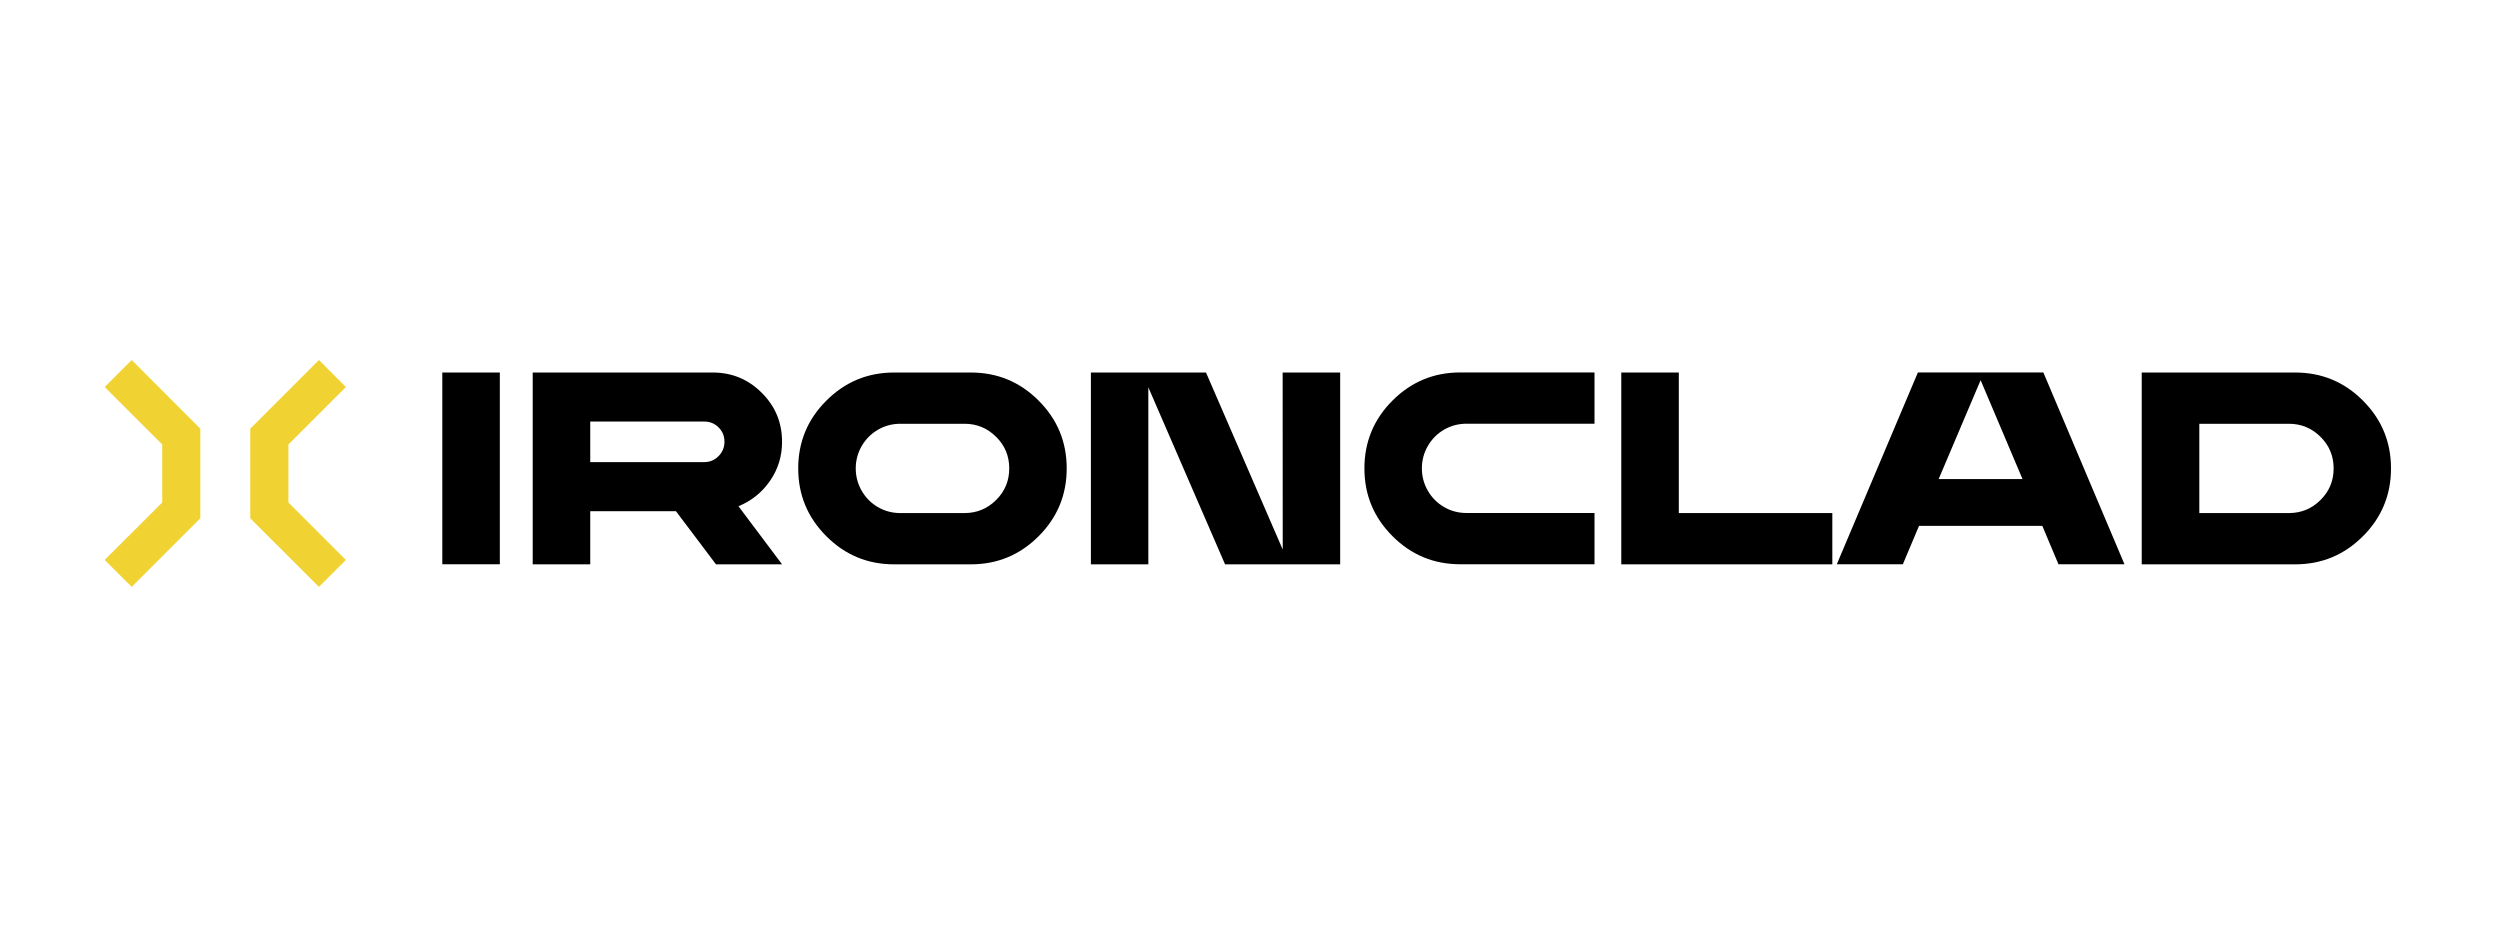
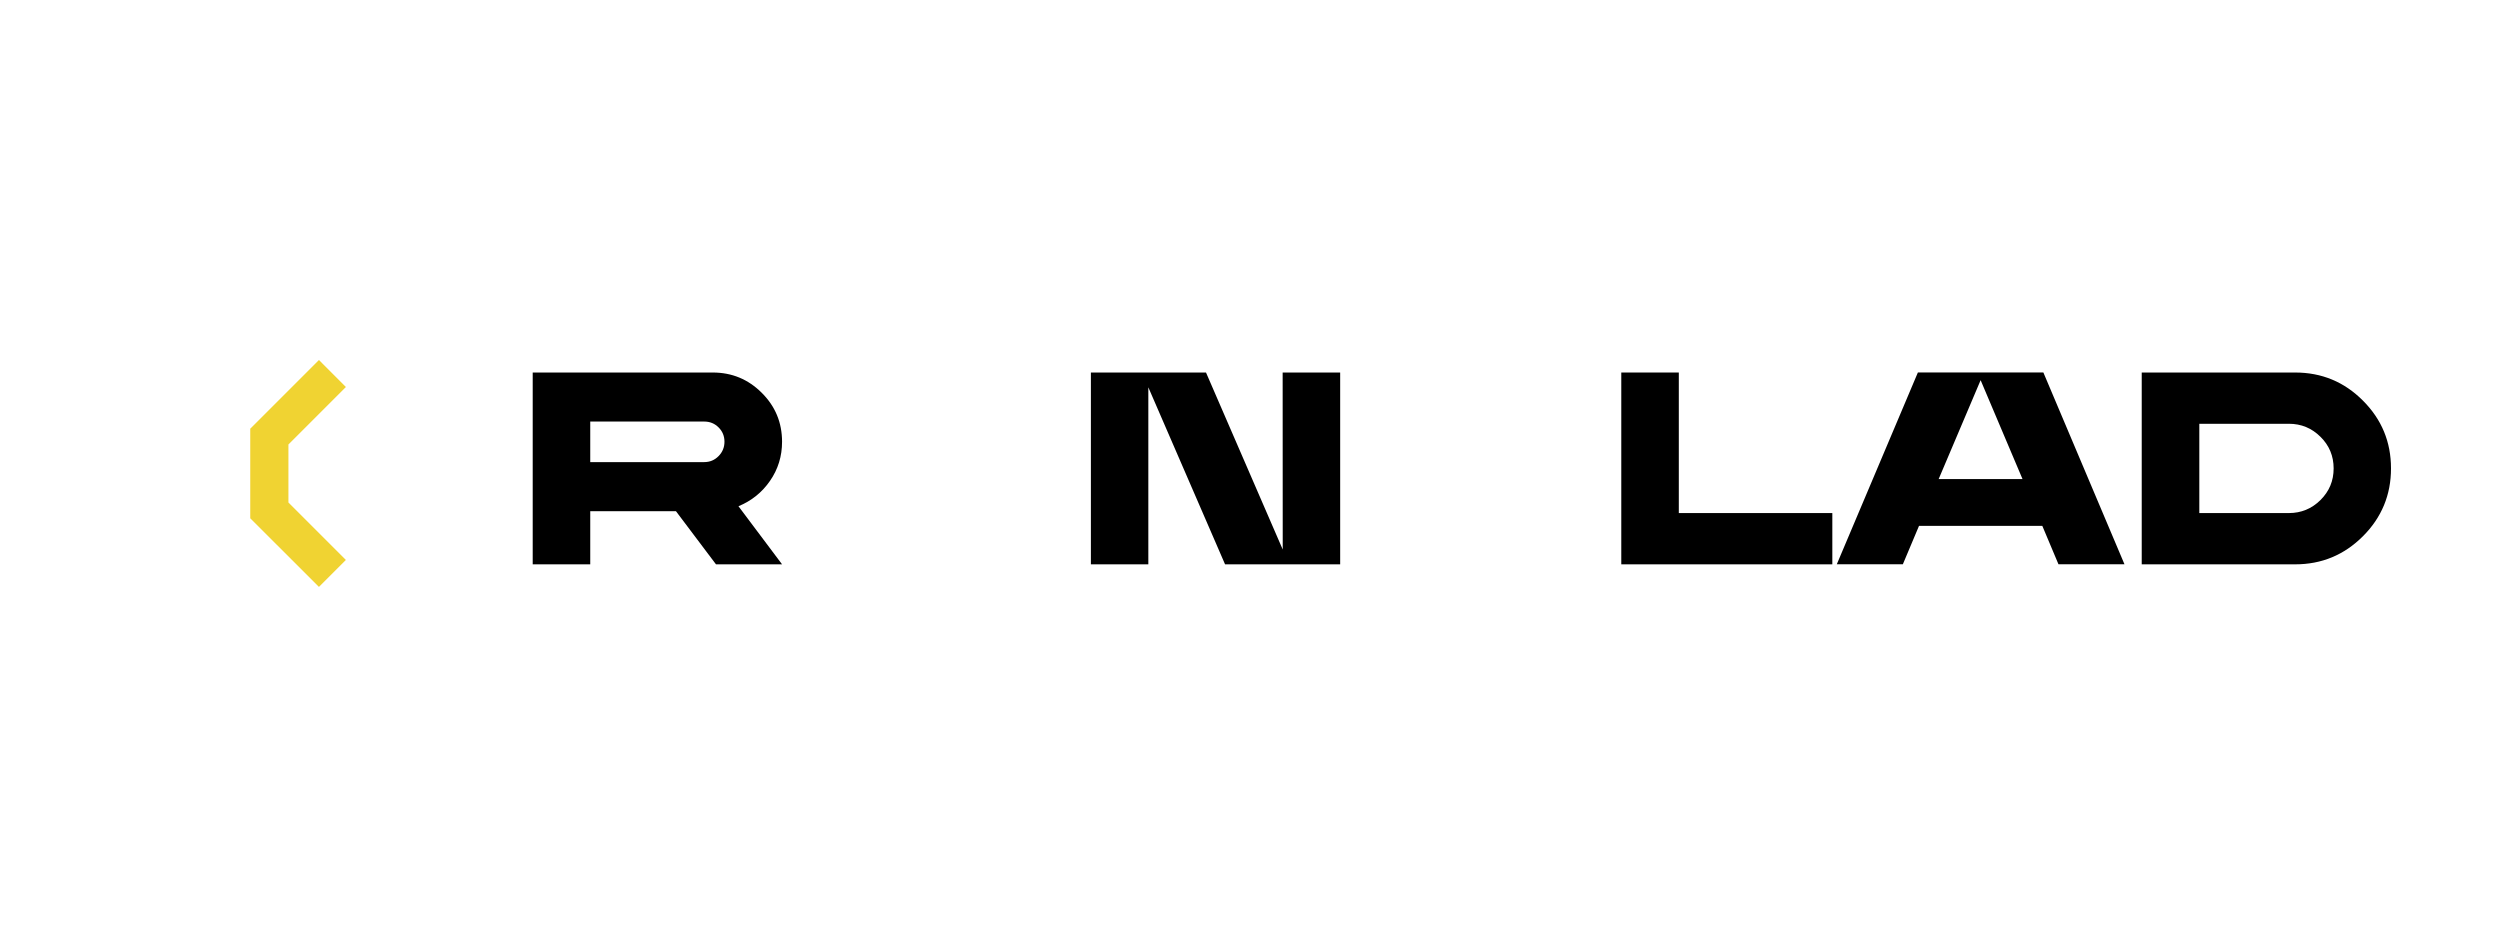
<svg xmlns="http://www.w3.org/2000/svg" width="132" height="50" viewBox="0 0 132 50" fill="none">
-   <path d="M26.391 29.793H23.354V19.669H26.391V29.793Z" fill="black" />
  <path d="M41.293 23.326C41.293 24.088 41.081 24.776 40.657 25.389C40.233 26.002 39.679 26.446 38.991 26.729L41.293 29.797H37.804L35.691 26.992H31.165V29.797H28.127V19.669H37.632C38.645 19.669 39.506 20.026 40.221 20.741C40.936 21.452 41.293 22.313 41.293 23.326ZM31.165 22.258V24.399H37.184C37.482 24.399 37.734 24.293 37.942 24.081C38.15 23.869 38.252 23.617 38.252 23.322C38.252 23.028 38.15 22.776 37.942 22.568C37.734 22.36 37.482 22.258 37.184 22.258H31.165Z" fill="black" />
-   <path d="M51.261 19.669C52.66 19.669 53.854 20.163 54.84 21.154C55.831 22.144 56.322 23.334 56.322 24.733C56.322 26.132 55.827 27.326 54.84 28.312C53.85 29.302 52.66 29.797 51.261 29.797H47.21C45.812 29.797 44.617 29.302 43.631 28.312C42.641 27.322 42.146 26.132 42.146 24.733C42.146 23.334 42.641 22.14 43.631 21.154C44.621 20.163 45.812 19.669 47.21 19.669H51.261ZM50.927 27.09C51.572 27.09 52.13 26.862 52.593 26.403C53.057 25.943 53.288 25.389 53.288 24.733C53.288 24.077 53.057 23.519 52.593 23.063C52.13 22.603 51.575 22.375 50.927 22.375H47.541C47.116 22.375 46.723 22.478 46.362 22.686C46 22.894 45.714 23.181 45.501 23.546C45.289 23.912 45.183 24.309 45.183 24.733C45.183 25.157 45.289 25.554 45.501 25.919C45.714 26.285 46 26.572 46.362 26.78C46.723 26.988 47.116 27.09 47.541 27.09H50.927Z" fill="black" />
  <path d="M67.724 19.669H70.761V29.797H64.683L60.632 20.45V29.797H57.599V19.669H63.677L67.728 29.015L67.724 19.669Z" fill="black" />
-   <path d="M77.432 22.372C77.008 22.372 76.615 22.474 76.253 22.682C75.892 22.89 75.605 23.177 75.393 23.542C75.181 23.908 75.075 24.305 75.075 24.729C75.075 25.153 75.181 25.55 75.393 25.916C75.605 26.281 75.892 26.568 76.253 26.776C76.615 26.984 77.008 27.086 77.432 27.086H84.19V29.793H77.102C75.703 29.793 74.509 29.298 73.523 28.308C72.533 27.318 72.041 26.128 72.041 24.729C72.041 23.33 72.537 22.136 73.523 21.15C74.513 20.16 75.703 19.665 77.102 19.665H84.19V22.372H77.432Z" fill="black" />
  <path d="M88.645 27.09H96.747V29.797H85.604V19.669H88.641V27.09H88.645Z" fill="black" />
  <path d="M108.687 29.793L107.834 27.766H101.324L100.471 29.793H96.983L101.265 19.665H107.889L112.172 29.793H108.687ZM102.361 25.295H106.789L104.577 20.073L102.361 25.295Z" fill="black" />
  <path d="M121.185 19.669C122.584 19.669 123.778 20.163 124.764 21.154C125.754 22.144 126.245 23.334 126.245 24.733C126.245 26.132 125.75 27.326 124.764 28.312C123.774 29.302 122.584 29.797 121.185 29.797H113.083V19.669H121.185ZM120.855 27.09C121.499 27.09 122.057 26.862 122.521 26.403C122.984 25.943 123.216 25.389 123.216 24.733C123.216 24.077 122.984 23.519 122.521 23.063C122.057 22.603 121.503 22.375 120.855 22.375H116.124V27.09H120.855Z" fill="black" />
  <path d="M15.229 23.468L18.262 20.434L16.84 19.008L13.213 22.635V27.365L16.84 30.988L18.262 29.565L15.229 26.532V23.468Z" fill="#F0D332" />
-   <path d="M5.528 20.434L8.565 23.468V26.532L5.528 29.565L6.954 30.988L10.577 27.365V22.635L6.954 19.008L5.528 20.434Z" fill="#F0D332" />
</svg>